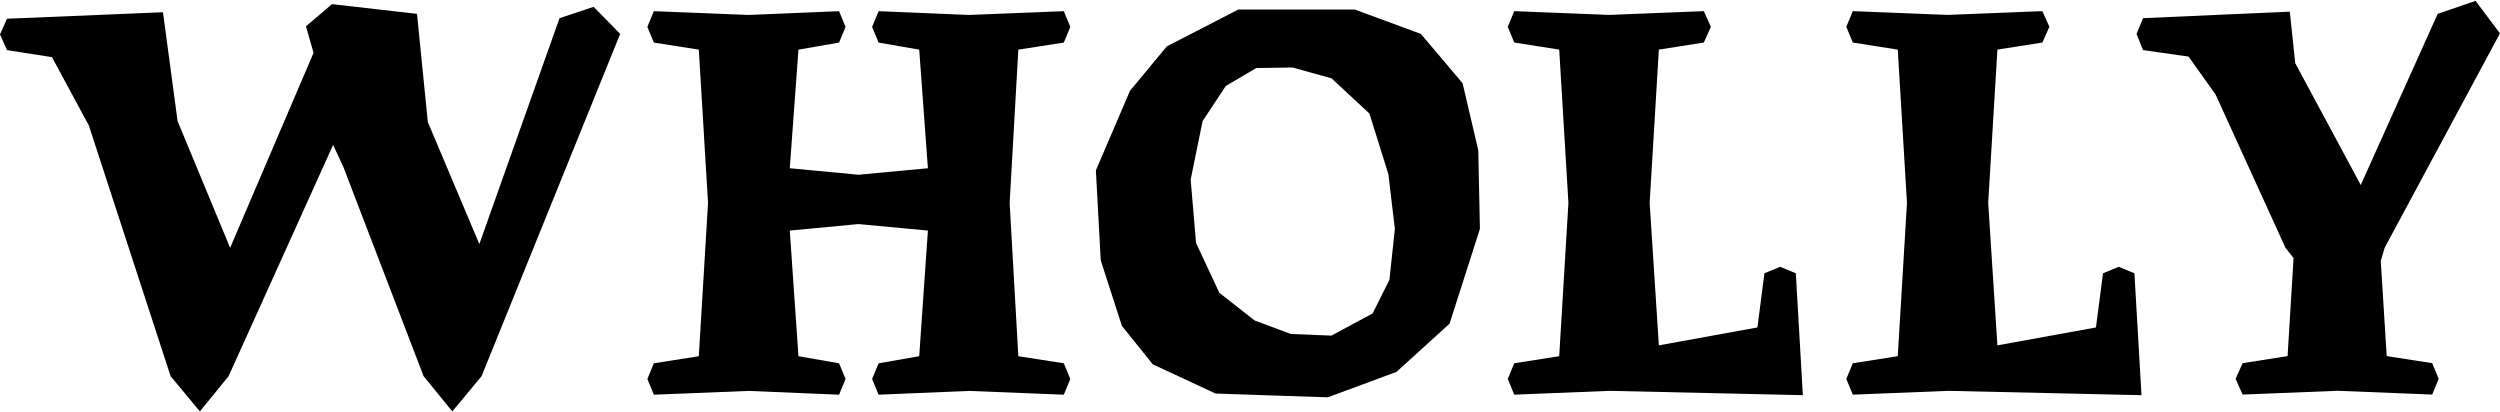
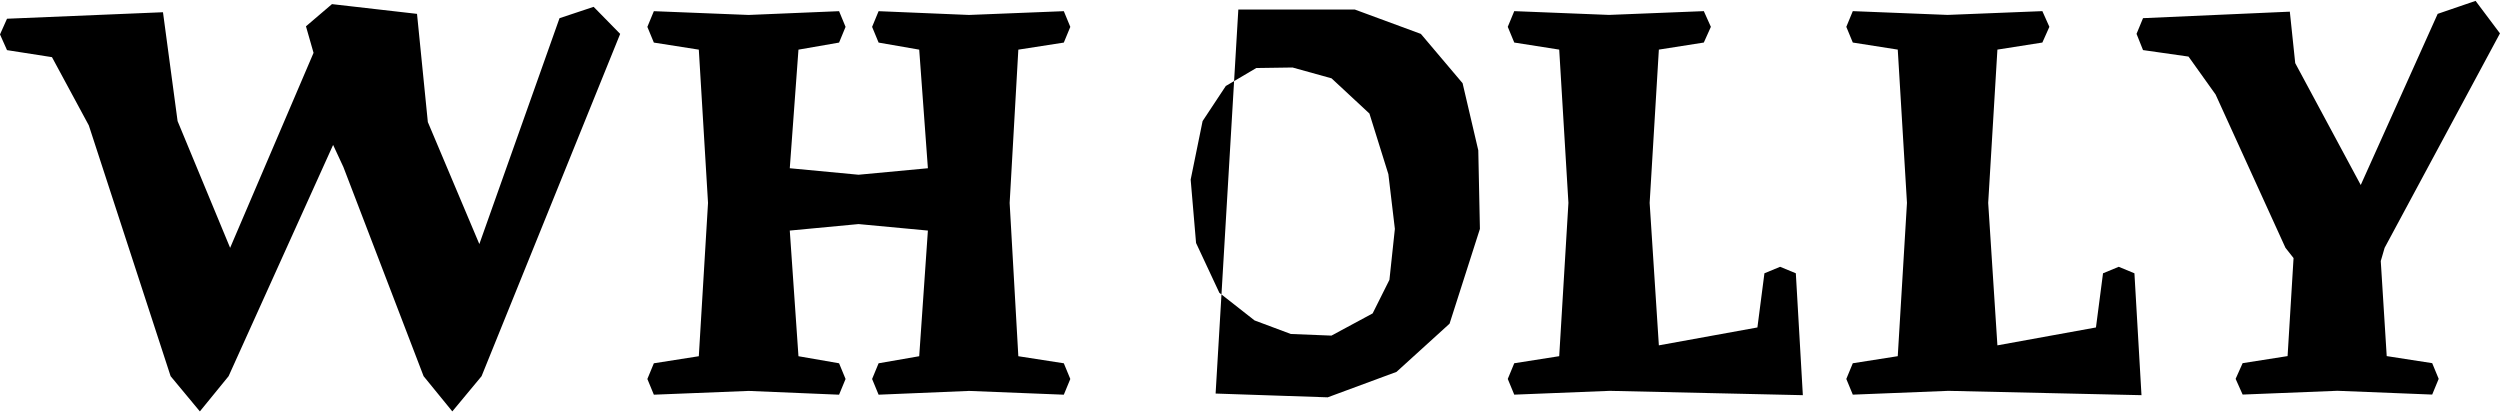
<svg xmlns="http://www.w3.org/2000/svg" viewBox="0 0 570 94">
-   <path d="m542.83 59.47.86-2.96 26.3-48.9-5.56-7.41-8.64 2.96-17.54 39.02-14.94-27.79-1.23-11.73-33.47 1.48-1.48 3.58 1.48 3.7 10.37 1.48 6.17 8.64 15.93 34.95 1.85 2.35-1.36 22.35-10.25 1.61-1.6 3.58 1.6 3.58 21.61-.86 21.61.86 1.48-3.58-1.48-3.58-10.37-1.61-1.36-21.73zm-98.78 29.64 44.21.99-1.61-27.79-3.58-1.48-3.58 1.48-1.61 12.35-22.47 4.08-2.1-32.48 2.1-34.95 10.25-1.61 1.6-3.58-1.6-3.58-21.61.86-21.61-.86-1.48 3.58 1.48 3.58 10.25 1.61 2.1 34.95-2.1 34.95-10.25 1.61-1.48 3.58 1.48 3.58 21.61-.86zm-77.21 0 44.21.99-1.6-27.79-3.58-1.48-3.58 1.48-1.6 12.35-22.47 4.08-2.1-32.48 2.1-34.95 10.25-1.61 1.61-3.58-1.61-3.58-21.61.86-21.61-.86-1.48 3.58 1.48 3.58 10.25 1.61 2.1 34.95-2.1 34.95-10.25 1.61-1.48 3.58 1.48 3.58 21.61-.86zm-87.33-69.52 6.92-4.08 8.27-.12 8.89 2.47 8.64 8.03 4.32 13.83 1.48 12.47-1.24 11.61-3.83 7.66-9.39 5.06-9.26-.37-8.27-3.09-8.03-6.3-5.31-11.36-1.23-14.45 2.72-13.34 5.31-8.03zm-2.35 70.14 25.56.86 15.68-5.8 12.1-10.99 6.92-21.61-.37-17.91-3.58-15.31-9.51-11.24-15.07-5.56h-26.55l-16.3 8.4-8.4 10.13-7.78 18.15 1.11 20.5 4.82 14.94 7.04 8.77 14.32 6.67zm-97.09-51.37 1.98-27.04 9.26-1.61 1.48-3.58-1.48-3.58-20.62.86-21.61-.86-1.48 3.58 1.48 3.58 10.25 1.61 2.1 34.95-2.1 34.95-10.25 1.61-1.48 3.58 1.48 3.58 21.61-.86 20.62.86 1.48-3.58-1.48-3.58-9.26-1.61-1.98-28.65 15.68-1.48 15.81 1.48-1.98 28.65-9.26 1.61-1.48 3.58 1.48 3.58 20.62-.86 21.61.86 1.48-3.58-1.48-3.58-10.37-1.61-1.98-34.95 1.98-34.95 10.37-1.61 1.48-3.58-1.48-3.58-21.61.86-20.62-.86-1.48 3.58 1.48 3.58 9.26 1.61 1.98 27.04-15.81 1.48zm-82.52-10.5-2.47-24.7-19.39-2.22-5.93 5.06 1.73 6.05-19.02 44.46-11.98-28.9-3.33-24.82-35.56 1.48-1.6 3.58 1.6 3.58 10.25 1.6 8.4 15.56 18.65 57.18 6.67 8.03 6.55-8.03 23.83-52.73 2.35 5.06 18.28 47.67 6.55 8.03 6.67-8.03 31.6-78.04-6.05-6.17-7.78 2.59-18.28 51.5-11.73-27.79z" />
+   <path d="m542.83 59.47.86-2.96 26.3-48.9-5.56-7.41-8.64 2.96-17.54 39.02-14.94-27.79-1.23-11.73-33.47 1.48-1.48 3.58 1.48 3.7 10.37 1.48 6.17 8.64 15.93 34.95 1.85 2.35-1.36 22.35-10.25 1.61-1.6 3.58 1.6 3.58 21.61-.86 21.61.86 1.48-3.58-1.48-3.58-10.37-1.61-1.36-21.73zm-98.78 29.64 44.21.99-1.61-27.79-3.58-1.48-3.58 1.48-1.61 12.35-22.47 4.08-2.1-32.48 2.1-34.95 10.25-1.61 1.6-3.58-1.6-3.58-21.61.86-21.61-.86-1.48 3.58 1.48 3.58 10.25 1.61 2.1 34.95-2.1 34.95-10.25 1.61-1.48 3.58 1.48 3.58 21.61-.86zm-77.21 0 44.21.99-1.6-27.79-3.58-1.48-3.58 1.48-1.6 12.35-22.47 4.08-2.1-32.48 2.1-34.95 10.25-1.61 1.61-3.58-1.61-3.58-21.61.86-21.61-.86-1.48 3.58 1.48 3.58 10.25 1.61 2.1 34.95-2.1 34.95-10.25 1.61-1.48 3.58 1.48 3.58 21.61-.86zm-87.33-69.52 6.92-4.08 8.27-.12 8.89 2.47 8.64 8.03 4.32 13.83 1.48 12.47-1.24 11.61-3.83 7.66-9.39 5.06-9.26-.37-8.27-3.09-8.03-6.3-5.31-11.36-1.23-14.45 2.72-13.34 5.31-8.03zm-2.35 70.14 25.56.86 15.68-5.8 12.1-10.99 6.92-21.61-.37-17.91-3.58-15.31-9.51-11.24-15.07-5.56h-26.55zm-97.09-51.37 1.98-27.04 9.26-1.61 1.48-3.58-1.48-3.58-20.62.86-21.61-.86-1.48 3.58 1.48 3.58 10.25 1.61 2.1 34.95-2.1 34.95-10.25 1.61-1.48 3.58 1.48 3.58 21.61-.86 20.62.86 1.48-3.58-1.48-3.58-9.26-1.61-1.98-28.65 15.68-1.48 15.81 1.48-1.98 28.65-9.26 1.61-1.48 3.58 1.48 3.58 20.62-.86 21.61.86 1.48-3.58-1.48-3.58-10.37-1.61-1.98-34.95 1.98-34.95 10.37-1.61 1.48-3.58-1.48-3.58-21.61.86-20.62-.86-1.48 3.58 1.48 3.58 9.26 1.61 1.98 27.04-15.81 1.48zm-82.52-10.5-2.47-24.7-19.39-2.22-5.93 5.06 1.73 6.05-19.02 44.46-11.98-28.9-3.33-24.82-35.56 1.48-1.6 3.58 1.6 3.58 10.25 1.6 8.4 15.56 18.65 57.18 6.67 8.03 6.55-8.03 23.83-52.73 2.35 5.06 18.28 47.67 6.55 8.03 6.67-8.03 31.6-78.04-6.05-6.17-7.78 2.59-18.28 51.5-11.73-27.79z" />
</svg>